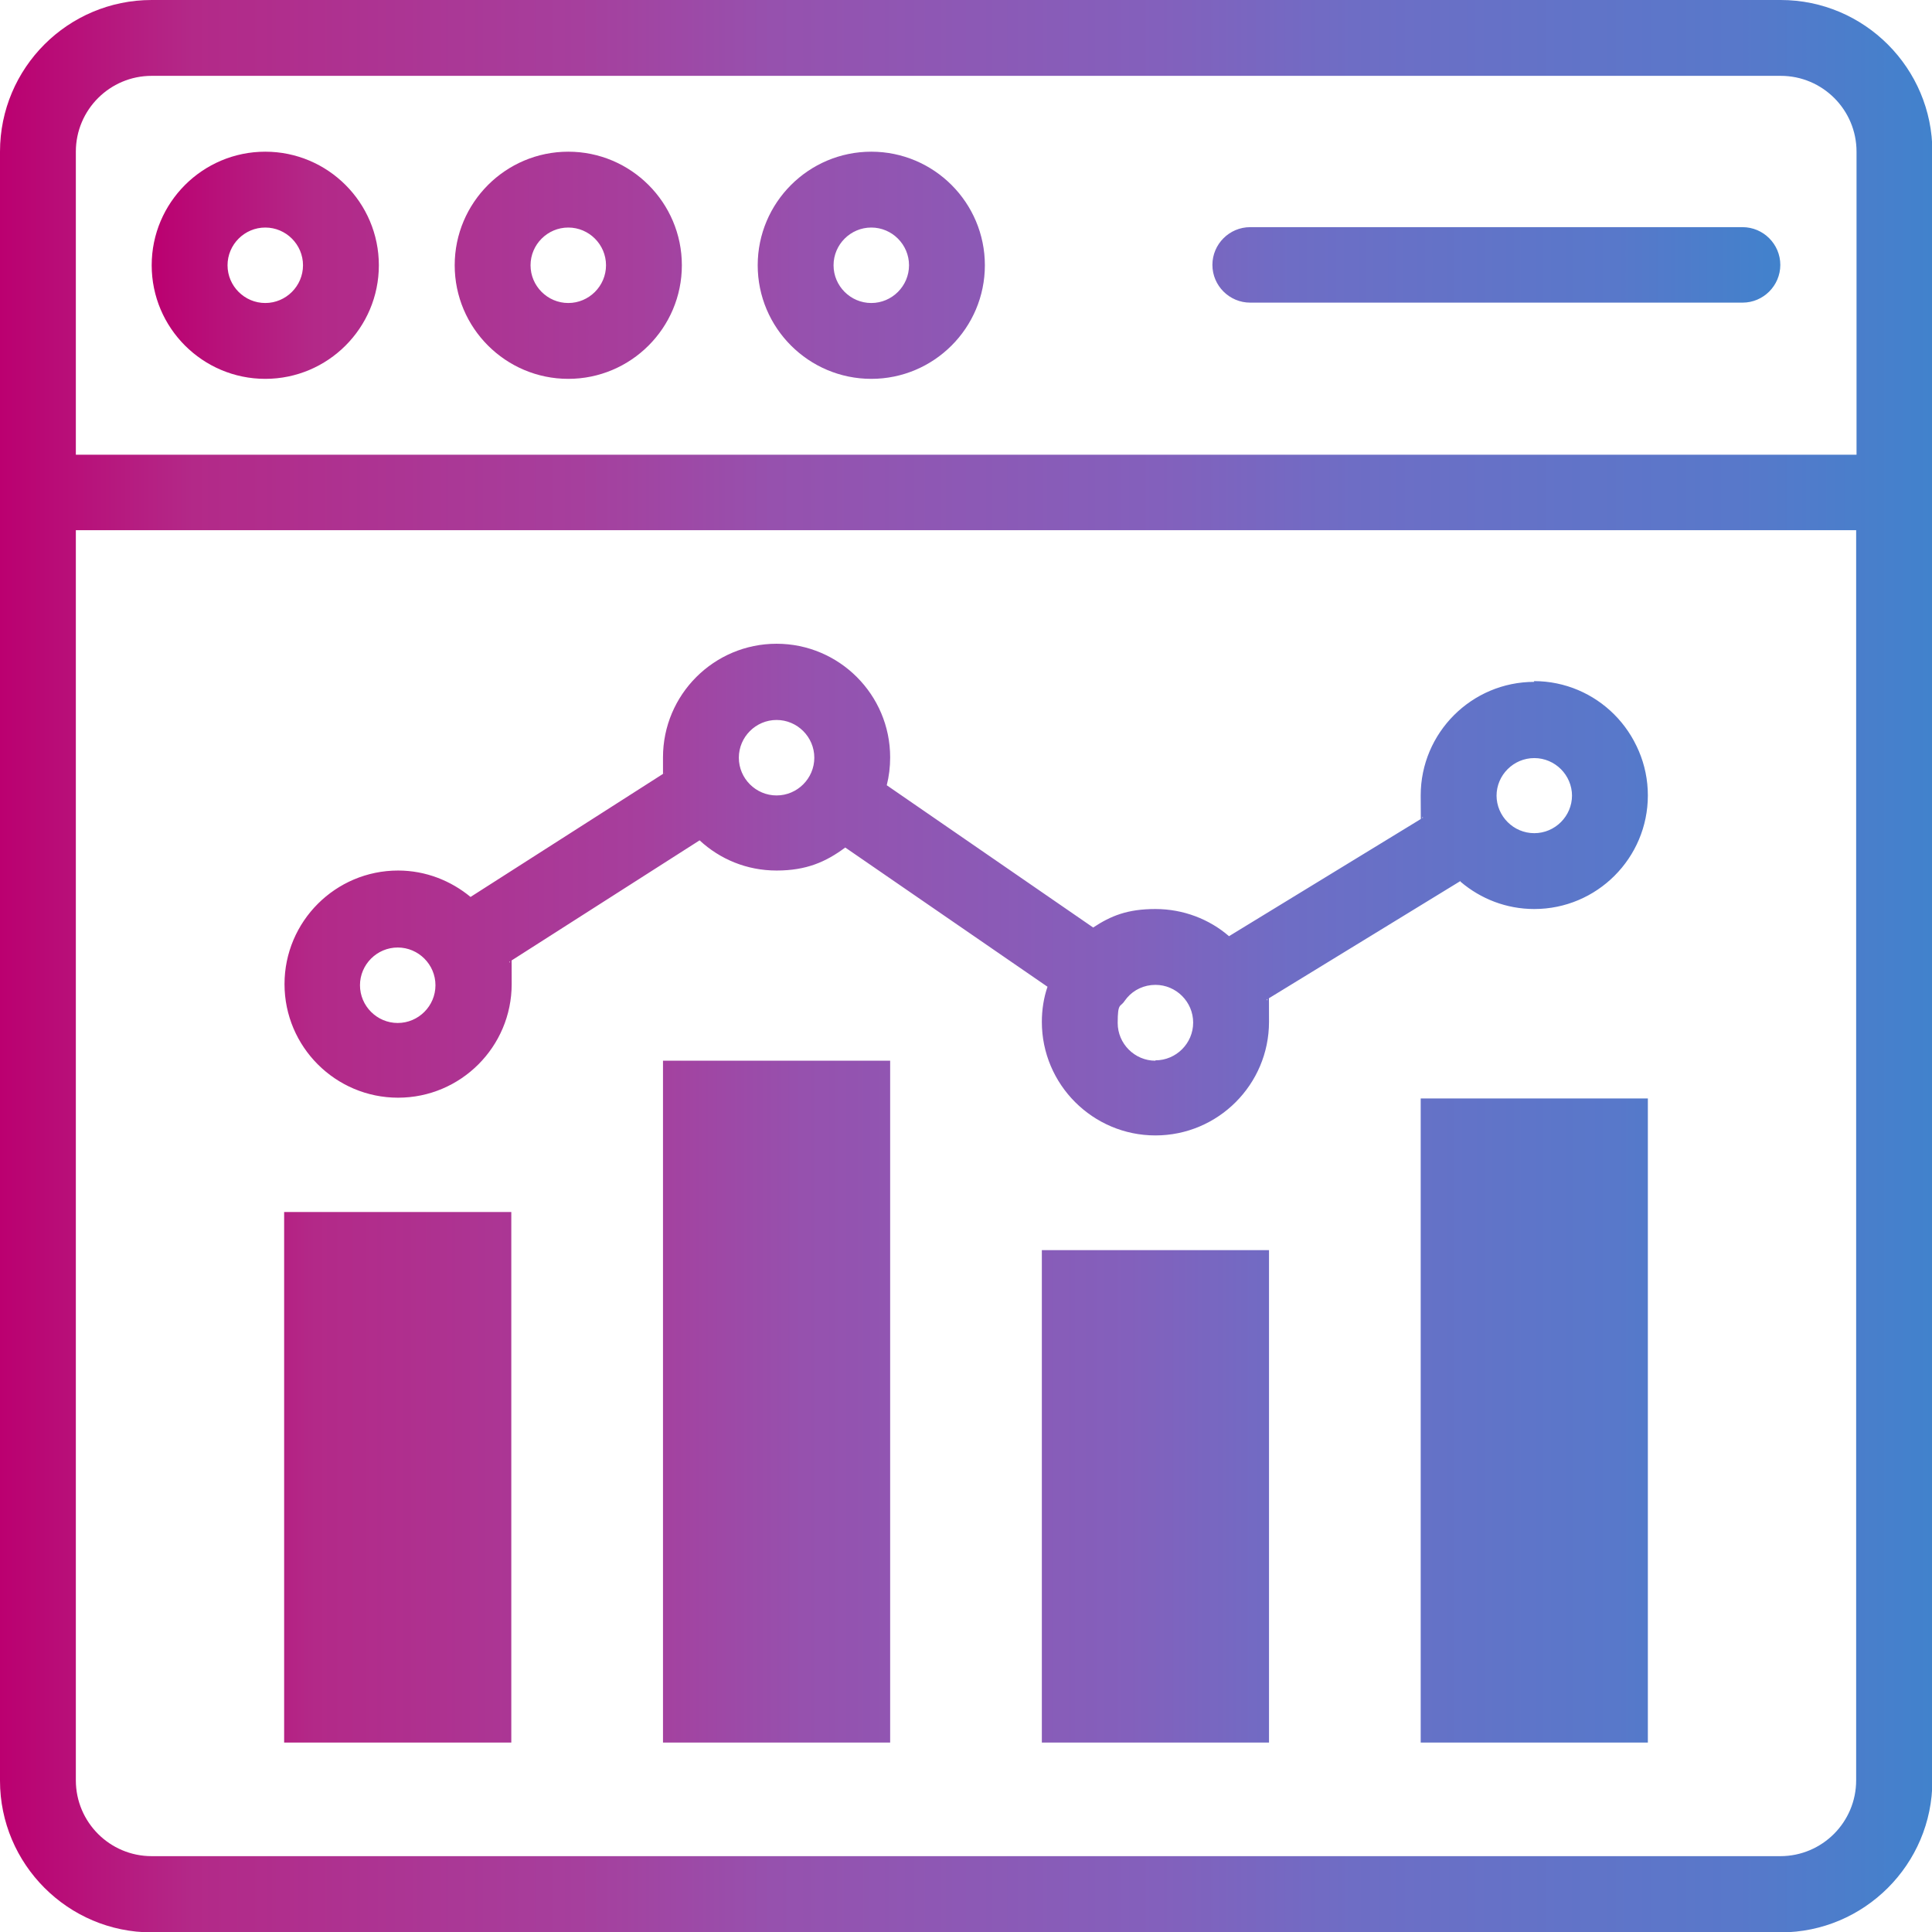
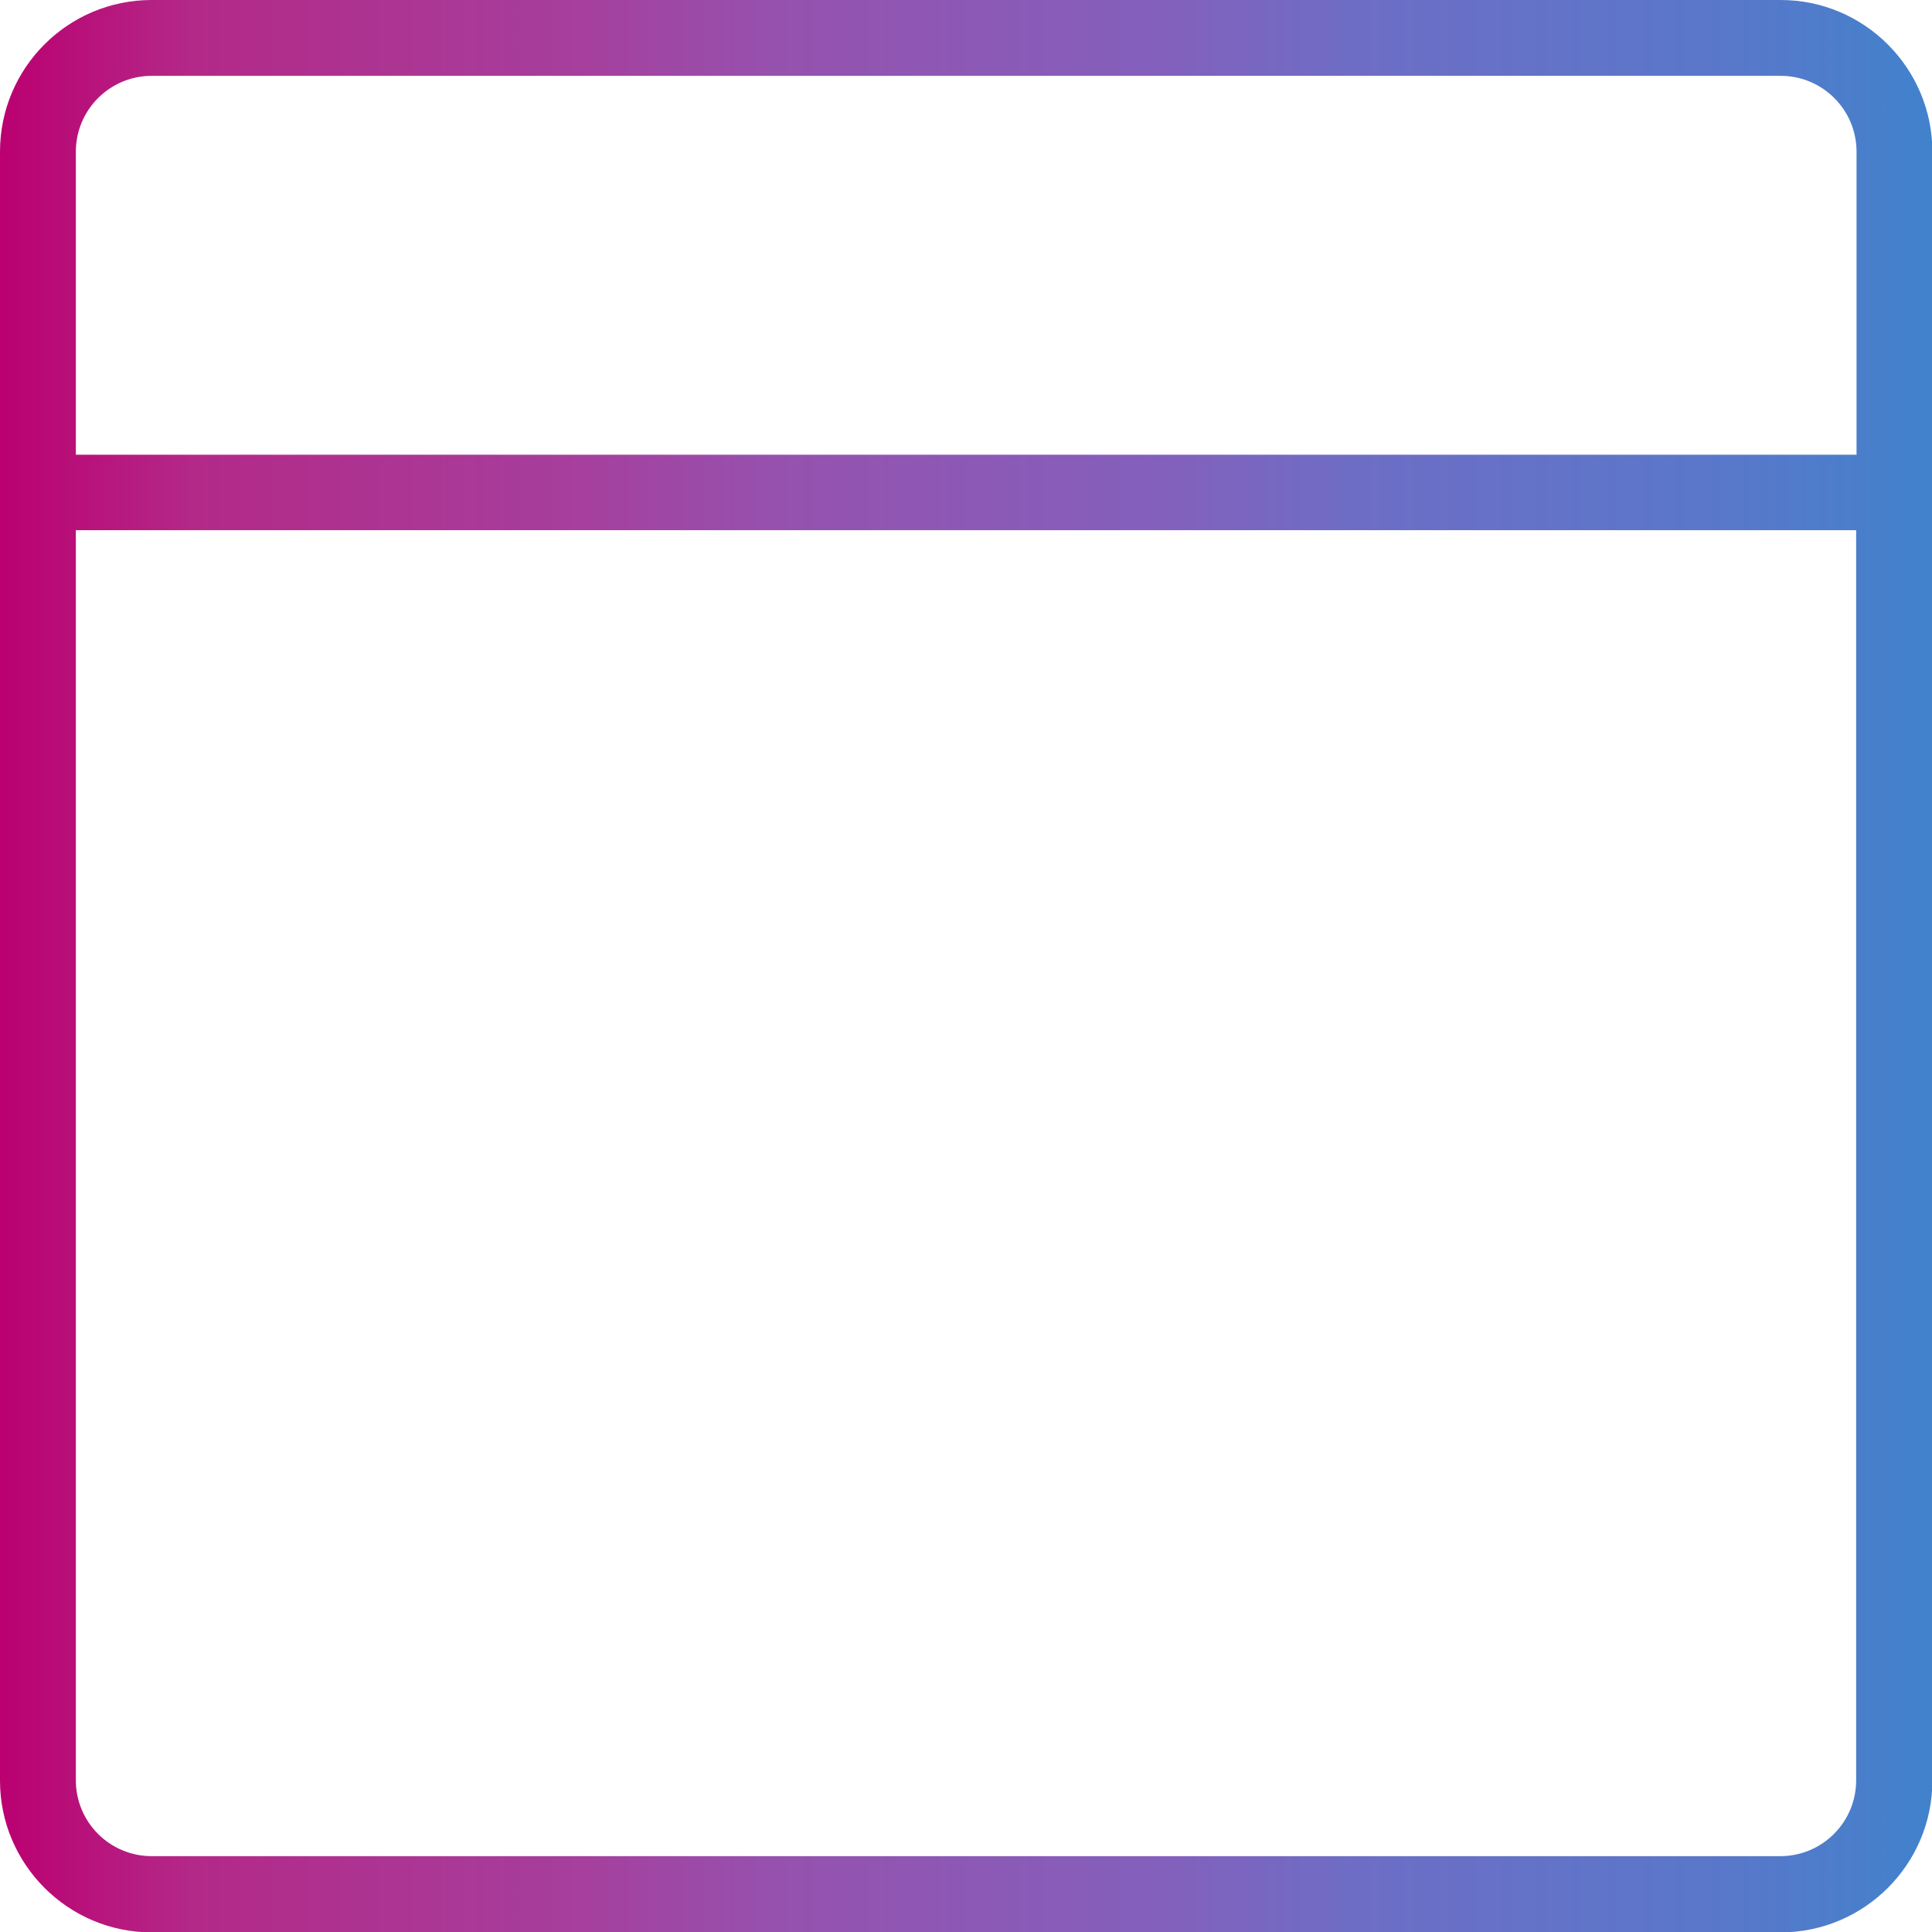
<svg xmlns="http://www.w3.org/2000/svg" xmlns:xlink="http://www.w3.org/1999/xlink" id="Capa_1" version="1.1" viewBox="0 0 512 512">
  <defs>
    <style>
      .st0 {
        fill: url(#linear-gradient1);
      }

      .st1 {
        fill: url(#linear-gradient);
      }
    </style>
    <linearGradient id="linear-gradient" x1="40.2" y1="251" x2="471.8" y2="251" gradientUnits="userSpaceOnUse">
      <stop offset="0" stop-color="#bb0070" />
      <stop offset=".1" stop-color="#b32988" />
      <stop offset=".3" stop-color="#a63f9d" />
      <stop offset=".4" stop-color="#9651ae" />
      <stop offset=".6" stop-color="#8360bc" />
      <stop offset=".7" stop-color="#6e6dc5" />
      <stop offset=".9" stop-color="#5878ca" />
      <stop offset="1" stop-color="#4182cc" />
    </linearGradient>
    <linearGradient id="linear-gradient1" x1="0" y1="256" x2="512" y2="256" xlink:href="#linear-gradient" />
  </defs>
-   <path class="st1" d="M75.3,321.2v140.5h60.2v-140.5h-60.2ZM175.7,281.1v180.7h60.2v-180.7h-60.2ZM276.1,331.3v130.5h60.2v-130.5h-60.2ZM376.5,291.1v170.7h60.2v-170.7h-60.2ZM406.6,180.7c-16.6,0-30.1,13.5-30.1,30.1s.2,4,.6,5.9l-51.4,31.4c-5.2-4.5-12.1-7.2-19.5-7.2s-11.8,1.8-16.5,4.9l-54.7-37.7c.6-2.4.9-4.8.9-7.4,0-16.6-13.5-30.1-30.1-30.1s-30.1,13.5-30.1,30.1,0,2.9.3,4.2l-51.3,32.8c-5.2-4.3-11.9-7-19.2-7-16.6,0-30.1,13.5-30.1,30.1s13.5,30.1,30.1,30.1,30.1-13.5,30.1-30.1-.2-4-.6-5.9l50.4-32.2c5.4,5,12.5,8,20.4,8s13.1-2.3,18.2-6.1l53.6,36.9c-1,2.9-1.5,6.1-1.5,9.3,0,16.6,13.5,30.1,30.1,30.1s30.1-13.5,30.1-30.1-.2-4-.6-5.9l51.3-31.4c5.3,4.5,12.1,7.2,19.5,7.2,16.6,0,30.1-13.5,30.1-30.1s-13.5-30.1-30.1-30.1ZM105.4,271.1c-5.5,0-10-4.5-10-10s4.5-10,10-10,10,4.5,10,10-4.5,10-10,10ZM205.8,210.8c-5.5,0-10-4.5-10-10s4.5-10,10-10,10,4.5,10,10-4.5,10-10,10ZM306.2,281.1c-5.5,0-10-4.5-10-10s.7-4.1,1.8-5.8c.2-.3.5-.6.7-.9h0c1.8-2.1,4.5-3.4,7.5-3.4,5.5,0,10,4.5,10,10s-4.5,10-10,10ZM406.6,220.9c-5.5,0-10-4.5-10-10s4.5-10,10-10,10,4.5,10,10-4.5,10-10,10ZM70.3,40.2c-16.6,0-30.1,13.5-30.1,30.1s13.5,30.1,30.1,30.1,30.1-13.5,30.1-30.1-13.5-30.1-30.1-30.1ZM70.3,80.3c-5.5,0-10-4.5-10-10s4.5-10,10-10,10,4.5,10,10-4.5,10-10,10ZM150.6,40.2c-16.6,0-30.1,13.5-30.1,30.1s13.5,30.1,30.1,30.1,30.1-13.5,30.1-30.1-13.5-30.1-30.1-30.1ZM150.6,80.3c-5.5,0-10-4.5-10-10s4.5-10,10-10,10,4.5,10,10-4.5,10-10,10ZM230.9,40.2c-16.6,0-30.1,13.5-30.1,30.1s13.5,30.1,30.1,30.1,30.1-13.5,30.1-30.1-13.5-30.1-30.1-30.1ZM230.9,80.3c-5.5,0-10-4.5-10-10s4.5-10,10-10,10,4.5,10,10-4.5,10-10,10ZM461.8,60.2h-130.5c-5.5,0-10,4.5-10,10s4.5,10,10,10h130.5c5.5,0,10-4.5,10-10s-4.5-10-10-10ZM70.3,40.2c-16.6,0-30.1,13.5-30.1,30.1s13.5,30.1,30.1,30.1,30.1-13.5,30.1-30.1-13.5-30.1-30.1-30.1ZM70.3,80.3c-5.5,0-10-4.5-10-10s4.5-10,10-10,10,4.5,10,10-4.5,10-10,10ZM75.3,321.2v140.5h60.2v-140.5h-60.2ZM150.6,40.2c-16.6,0-30.1,13.5-30.1,30.1s13.5,30.1,30.1,30.1,30.1-13.5,30.1-30.1-13.5-30.1-30.1-30.1ZM150.6,80.3c-5.5,0-10-4.5-10-10s4.5-10,10-10,10,4.5,10,10-4.5,10-10,10ZM175.7,281.1v180.7h60.2v-180.7h-60.2ZM230.9,40.2c-16.6,0-30.1,13.5-30.1,30.1s13.5,30.1,30.1,30.1,30.1-13.5,30.1-30.1-13.5-30.1-30.1-30.1ZM230.9,80.3c-5.5,0-10-4.5-10-10s4.5-10,10-10,10,4.5,10,10-4.5,10-10,10ZM276.1,331.3v130.5h60.2v-130.5h-60.2ZM406.6,180.7c-16.6,0-30.1,13.5-30.1,30.1s.2,4,.6,5.9l-51.4,31.4c-5.2-4.5-12.1-7.2-19.5-7.2s-11.8,1.8-16.5,4.9l-54.7-37.7c.6-2.4.9-4.8.9-7.4,0-16.6-13.5-30.1-30.1-30.1s-30.1,13.5-30.1,30.1,0,2.9.3,4.2l-51.3,32.8c-5.2-4.3-11.9-7-19.2-7-16.6,0-30.1,13.5-30.1,30.1s13.5,30.1,30.1,30.1,30.1-13.5,30.1-30.1-.2-4-.6-5.9l50.4-32.2c5.4,5,12.5,8,20.4,8s13.1-2.3,18.2-6.1l53.6,36.9c-1,2.9-1.5,6.1-1.5,9.3,0,16.6,13.5,30.1,30.1,30.1s30.1-13.5,30.1-30.1-.2-4-.6-5.9l51.3-31.4c5.3,4.5,12.1,7.2,19.5,7.2,16.6,0,30.1-13.5,30.1-30.1s-13.5-30.1-30.1-30.1ZM105.4,271.1c-5.5,0-10-4.5-10-10s4.5-10,10-10,10,4.5,10,10-4.5,10-10,10ZM205.8,210.8c-5.5,0-10-4.5-10-10s4.5-10,10-10,10,4.5,10,10-4.5,10-10,10ZM306.2,281.1c-5.5,0-10-4.5-10-10s.7-4.1,1.8-5.8c.2-.3.5-.6.7-.9h0c1.8-2.1,4.5-3.4,7.5-3.4,5.5,0,10,4.5,10,10s-4.5,10-10,10ZM406.6,220.9c-5.5,0-10-4.5-10-10s4.5-10,10-10,10,4.5,10,10-4.5,10-10,10ZM376.5,291.1v170.7h60.2v-170.7h-60.2ZM461.8,60.2h-130.5c-5.5,0-10,4.5-10,10s4.5,10,10,10h130.5c5.5,0,10-4.5,10-10s-4.5-10-10-10ZM376.5,461.8h60.2v-170.7h-60.2v170.7ZM387.1,233.7c5.3,4.5,12.1,7.2,19.5,7.2,16.6,0,30.1-13.5,30.1-30.1s-13.5-30.1-30.1-30.1-30.1,13.5-30.1,30.1.2,4,.6,5.9l-51.4,31.4c-5.2-4.5-12.1-7.2-19.5-7.2s-11.8,1.8-16.5,4.9l-54.7-37.7c.6-2.4.9-4.8.9-7.4,0-16.6-13.5-30.1-30.1-30.1s-30.1,13.5-30.1,30.1,0,2.9.3,4.2l-51.3,32.8c-5.2-4.3-11.9-7-19.2-7-16.6,0-30.1,13.5-30.1,30.1s13.5,30.1,30.1,30.1,30.1-13.5,30.1-30.1-.2-4-.6-5.9l50.4-32.2c5.4,5,12.5,8,20.4,8s13.1-2.3,18.2-6.1l53.6,36.9c-1,2.9-1.5,6.1-1.5,9.3,0,16.6,13.5,30.1,30.1,30.1s30.1-13.5,30.1-30.1-.2-4-.6-5.9l51.3-31.4ZM406.6,200.8c5.5,0,10,4.5,10,10s-4.5,10-10,10-10-4.5-10-10,4.5-10,10-10ZM105.4,271.1c-5.5,0-10-4.5-10-10s4.5-10,10-10,10,4.5,10,10-4.5,10-10,10ZM205.8,210.8c-5.5,0-10-4.5-10-10s4.5-10,10-10,10,4.5,10,10-4.5,10-10,10ZM306.2,281.1c-5.5,0-10-4.5-10-10s.7-4.1,1.8-5.8c.2-.3.5-.6.7-.9h0c1.8-2.1,4.5-3.4,7.5-3.4,5.5,0,10,4.5,10,10s-4.5,10-10,10ZM276.1,461.8h60.2v-130.5h-60.2v130.5ZM175.7,461.8h60.2v-180.7h-60.2v180.7ZM75.3,461.8h60.2v-140.5h-60.2v140.5ZM70.3,40.2c-16.6,0-30.1,13.5-30.1,30.1s13.5,30.1,30.1,30.1,30.1-13.5,30.1-30.1-13.5-30.1-30.1-30.1ZM70.3,80.3c-5.5,0-10-4.5-10-10s4.5-10,10-10,10,4.5,10,10-4.5,10-10,10ZM75.3,321.2v140.5h60.2v-140.5h-60.2ZM150.6,40.2c-16.6,0-30.1,13.5-30.1,30.1s13.5,30.1,30.1,30.1,30.1-13.5,30.1-30.1-13.5-30.1-30.1-30.1ZM150.6,80.3c-5.5,0-10-4.5-10-10s4.5-10,10-10,10,4.5,10,10-4.5,10-10,10ZM175.7,281.1v180.7h60.2v-180.7h-60.2ZM230.9,40.2c-16.6,0-30.1,13.5-30.1,30.1s13.5,30.1,30.1,30.1,30.1-13.5,30.1-30.1-13.5-30.1-30.1-30.1ZM230.9,80.3c-5.5,0-10-4.5-10-10s4.5-10,10-10,10,4.5,10,10-4.5,10-10,10ZM276.1,331.3v130.5h60.2v-130.5h-60.2ZM406.6,180.7c-16.6,0-30.1,13.5-30.1,30.1s.2,4,.6,5.9l-51.4,31.4c-5.2-4.5-12.1-7.2-19.5-7.2s-11.8,1.8-16.5,4.9l-54.7-37.7c.6-2.4.9-4.8.9-7.4,0-16.6-13.5-30.1-30.1-30.1s-30.1,13.5-30.1,30.1,0,2.9.3,4.2l-51.3,32.8c-5.2-4.3-11.9-7-19.2-7-16.6,0-30.1,13.5-30.1,30.1s13.5,30.1,30.1,30.1,30.1-13.5,30.1-30.1-.2-4-.6-5.9l50.4-32.2c5.4,5,12.5,8,20.4,8s13.1-2.3,18.2-6.1l53.6,36.9c-1,2.9-1.5,6.1-1.5,9.3,0,16.6,13.5,30.1,30.1,30.1s30.1-13.5,30.1-30.1-.2-4-.6-5.9l51.3-31.4c5.3,4.5,12.1,7.2,19.5,7.2,16.6,0,30.1-13.5,30.1-30.1s-13.5-30.1-30.1-30.1ZM105.4,271.1c-5.5,0-10-4.5-10-10s4.5-10,10-10,10,4.5,10,10-4.5,10-10,10ZM205.8,210.8c-5.5,0-10-4.5-10-10s4.5-10,10-10,10,4.5,10,10-4.5,10-10,10ZM306.2,281.1c-5.5,0-10-4.5-10-10s.7-4.1,1.8-5.8c.2-.3.5-.6.7-.9h0c1.8-2.1,4.5-3.4,7.5-3.4,5.5,0,10,4.5,10,10s-4.5,10-10,10ZM406.6,220.9c-5.5,0-10-4.5-10-10s4.5-10,10-10,10,4.5,10,10-4.5,10-10,10ZM376.5,291.1v170.7h60.2v-170.7h-60.2ZM461.8,60.2h-130.5c-5.5,0-10,4.5-10,10s4.5,10,10,10h130.5c5.5,0,10-4.5,10-10s-4.5-10-10-10Z" />
  <path class="st0" d="M471.8,0H40.2C18,0,0,18,0,40.2v431.7c0,22.1,18,40.2,40.2,40.2h431.7c22.1,0,40.2-18,40.2-40.2V40.2c0-22.1-18-40.2-40.2-40.2ZM20.1,40.2c0-11.1,9-20.1,20.1-20.1h431.7c11.1,0,20.1,9,20.1,20.1v80.3H20.1V40.2ZM491.9,471.8c0,11.1-9,20.1-20.1,20.1H40.2c-11.1,0-20.1-9-20.1-20.1V140.5h471.8v331.3Z" />
</svg>